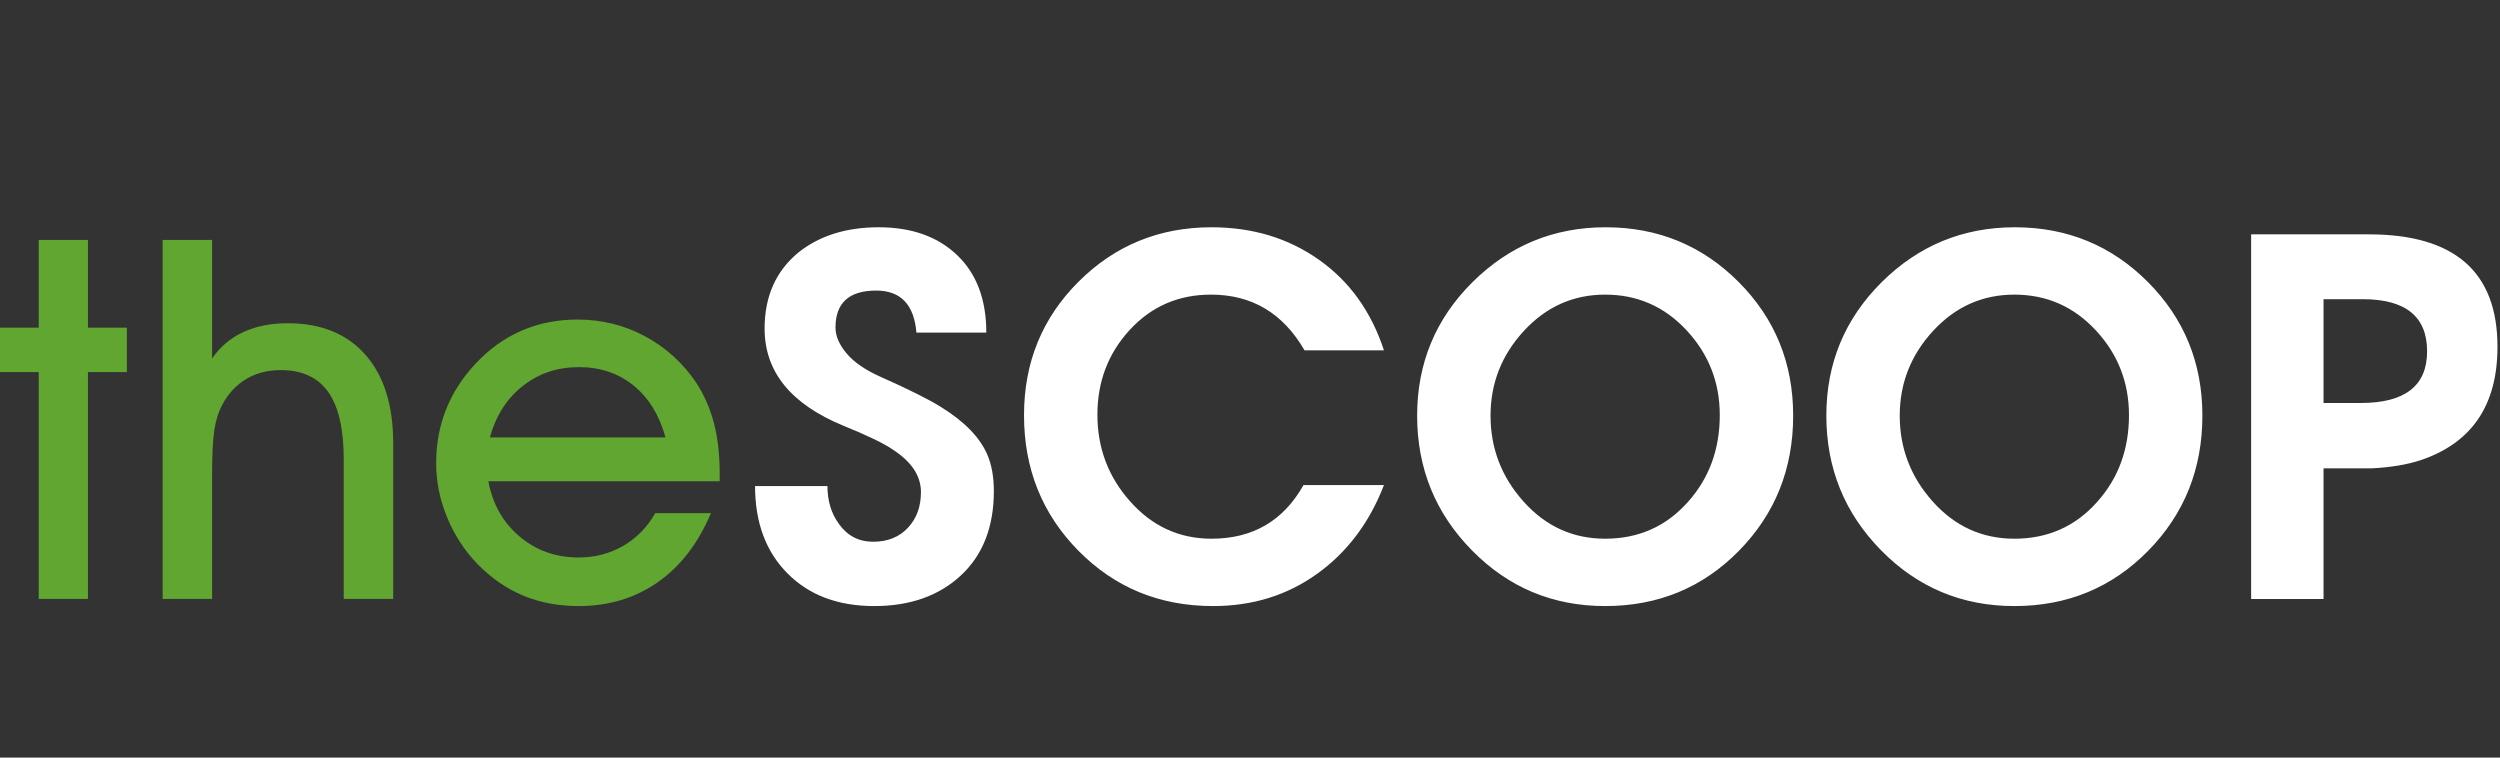
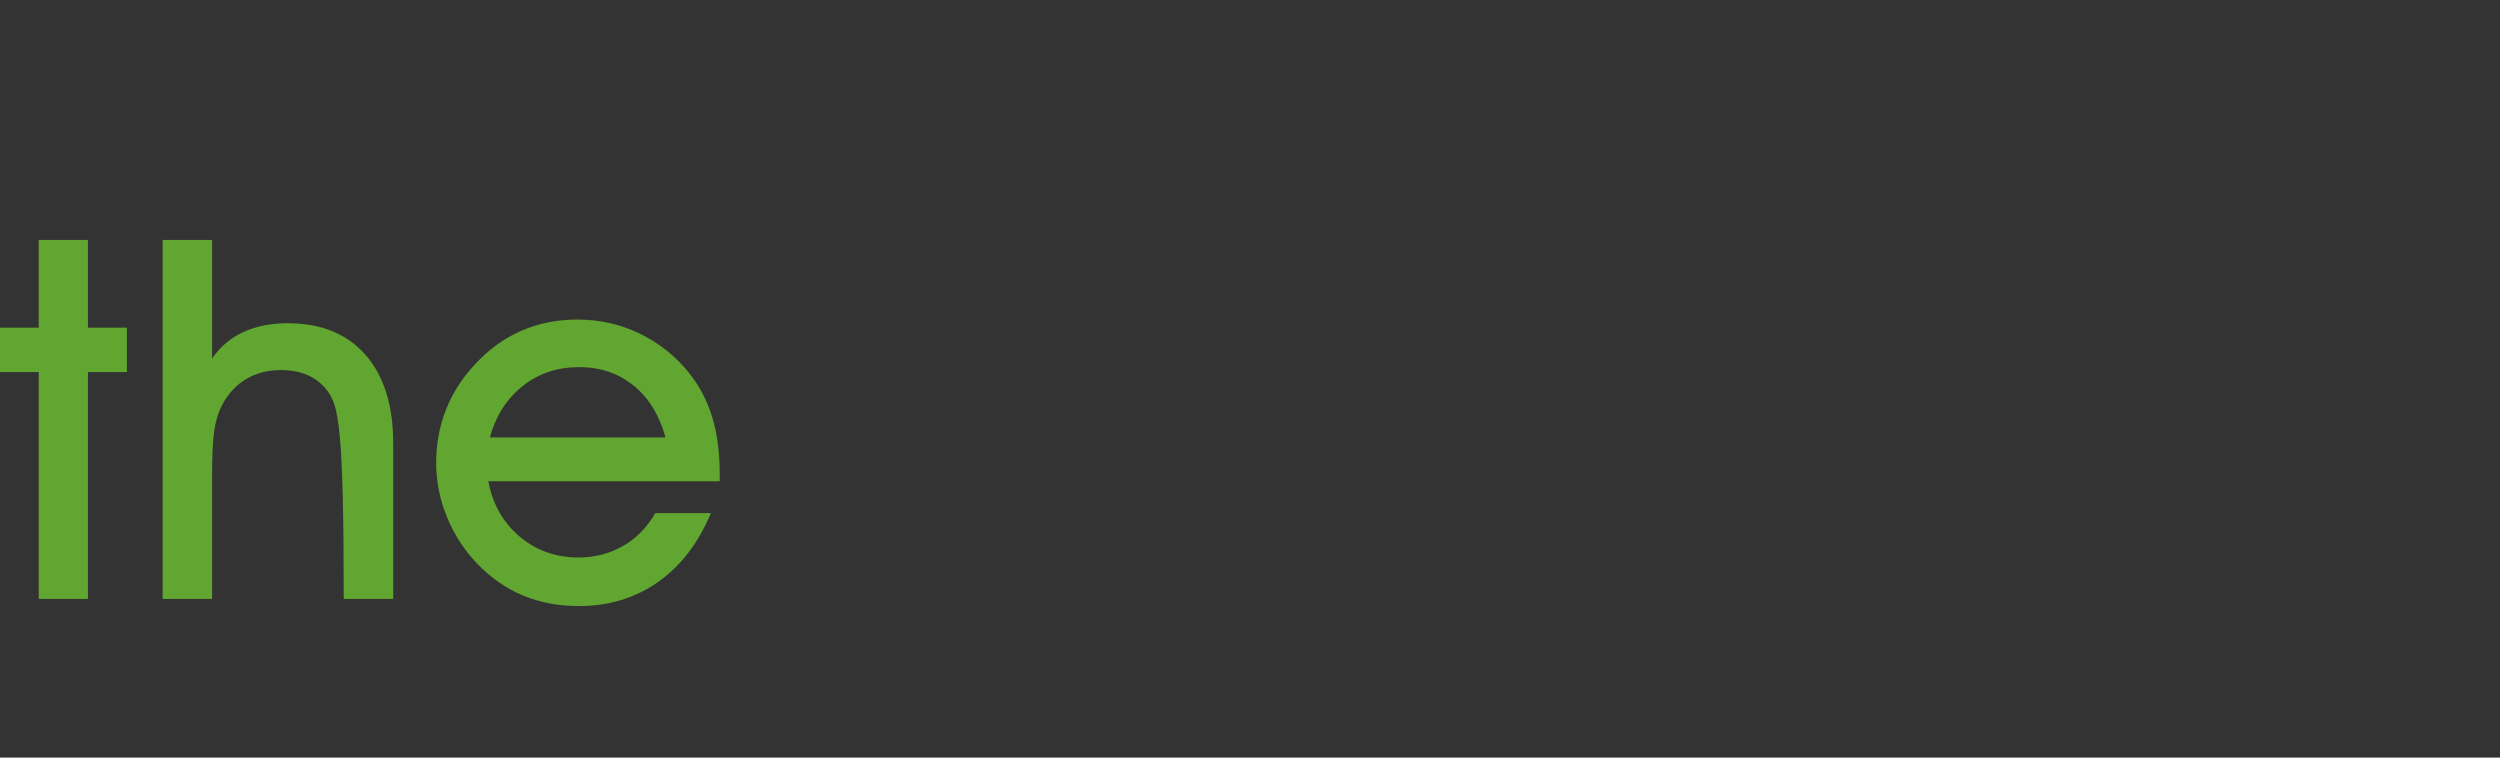
<svg xmlns="http://www.w3.org/2000/svg" width="132" height="40" viewBox="0 0 132 40" fill="none">
  <rect x="0" y="0" width="132" height="40" fill="#333333" stroke="none" />
-   <path fill-rule="evenodd" clip-rule="evenodd" d="M2.044 31.622V19.645H0V17.302H2.044V12.667H4.643V17.302H6.7V19.645H4.643V31.622H2.044ZM11.198 31.622H8.587V12.667H11.198V18.929C11.62 18.313 12.168 17.848 12.84 17.536C13.513 17.223 14.298 17.067 15.195 17.067C16.953 17.067 18.321 17.623 19.297 18.734C20.273 19.845 20.761 21.402 20.761 23.407V31.622H18.149V24.241C18.149 22.652 17.877 21.472 17.331 20.699C16.786 19.927 15.951 19.541 14.825 19.541C14.139 19.541 13.533 19.697 13.005 20.009C12.478 20.322 12.056 20.773 11.739 21.363C11.546 21.719 11.407 22.153 11.323 22.665C11.24 23.177 11.198 23.993 11.198 25.113V31.622ZM35.138 23.095C34.812 21.915 34.25 21.001 33.45 20.354C32.649 19.708 31.691 19.384 30.574 19.384C29.431 19.384 28.439 19.716 27.6 20.381C26.76 21.044 26.182 21.949 25.865 23.095H35.138ZM25.786 25.412C26.006 26.61 26.553 27.58 27.428 28.322C28.303 29.064 29.343 29.435 30.548 29.435C31.41 29.435 32.194 29.231 32.902 28.823C33.61 28.415 34.175 27.838 34.597 27.092H37.538C36.87 28.68 35.936 29.895 34.736 30.737C33.535 31.579 32.139 32 30.548 32C29.475 32 28.494 31.813 27.606 31.44C26.718 31.067 25.914 30.507 25.193 29.761C24.516 29.058 23.986 28.24 23.603 27.307C23.221 26.374 23.029 25.421 23.029 24.449C23.029 23.442 23.203 22.5 23.55 21.624C23.898 20.747 24.41 19.949 25.087 19.228C25.808 18.447 26.622 17.859 27.527 17.464C28.433 17.069 29.422 16.872 30.495 16.872C31.77 16.872 32.955 17.165 34.05 17.751C35.144 18.337 36.048 19.154 36.76 20.205C37.182 20.856 37.494 21.57 37.697 22.346C37.899 23.123 38 24.011 38 25.009V25.412H25.786Z" fill="#60A630" />
-   <path fill-rule="evenodd" clip-rule="evenodd" d="M39.867 25.663H43.689C43.689 26.447 43.892 27.116 44.299 27.668C44.742 28.292 45.343 28.604 46.104 28.604C46.865 28.604 47.476 28.359 47.936 27.869C48.396 27.379 48.626 26.75 48.626 25.984C48.626 25.128 48.131 24.38 47.14 23.738C46.679 23.417 45.812 22.998 44.538 22.481C41.76 21.34 40.371 19.629 40.371 17.348C40.371 15.654 40.964 14.317 42.149 13.337C43.264 12.446 44.68 12 46.396 12C48.131 12 49.511 12.49 50.537 13.471C51.563 14.451 52.077 15.815 52.077 17.561H48.387C48.263 16.082 47.555 15.342 46.264 15.342C44.83 15.342 44.114 15.993 44.114 17.294C44.114 17.74 44.308 18.194 44.698 18.658C45.087 19.121 45.68 19.531 46.476 19.888C47.998 20.565 49.068 21.1 49.688 21.492C50.926 22.259 51.74 23.096 52.13 24.005C52.36 24.54 52.475 25.182 52.475 25.93C52.475 27.82 51.895 29.304 50.736 30.382C49.577 31.461 48.051 32 46.157 32C44.246 32 42.72 31.425 41.579 30.275C40.437 29.126 39.867 27.588 39.867 25.663ZM73.073 25.61C72.312 27.588 71.139 29.148 69.556 30.289C67.972 31.43 66.136 32 64.048 32C61.234 32 58.867 31.029 56.947 29.086C55.027 27.143 54.068 24.754 54.068 21.92C54.068 19.139 55.027 16.791 56.947 14.874C58.867 12.958 61.208 12 63.968 12C66.127 12 68.016 12.57 69.635 13.711C71.254 14.852 72.4 16.447 73.073 18.497H68.879C67.746 16.537 66.101 15.556 63.942 15.556C62.225 15.556 60.796 16.176 59.655 17.414C58.514 18.653 57.943 20.146 57.943 21.893C57.943 23.64 58.509 25.155 59.642 26.439C60.809 27.775 62.252 28.444 63.968 28.444C66.145 28.444 67.764 27.499 68.826 25.61H73.073ZM94.679 21.947C94.679 24.763 93.724 27.143 91.812 29.086C89.901 31.029 87.548 32 84.752 32C81.991 32 79.647 31.02 77.718 29.059C75.789 27.098 74.825 24.727 74.825 21.947C74.825 19.184 75.798 16.835 77.744 14.901C79.691 12.967 82.035 12 84.778 12C87.539 12 89.879 12.963 91.799 14.888C93.719 16.813 94.679 19.166 94.679 21.947ZM90.804 21.92C90.804 20.191 90.22 18.698 89.052 17.441C87.884 16.184 86.451 15.556 84.752 15.556C83.071 15.556 81.642 16.193 80.465 17.468C79.288 18.742 78.7 20.235 78.7 21.947C78.7 23.676 79.284 25.191 80.452 26.492C81.62 27.793 83.053 28.444 84.752 28.444C86.521 28.444 87.981 27.793 89.132 26.492C90.246 25.244 90.804 23.72 90.804 21.92ZM116.286 21.947C116.286 24.763 115.33 27.143 113.419 29.086C111.508 31.029 109.154 32 106.358 32C103.598 32 101.253 31.02 99.324 29.059C97.395 27.098 96.431 24.727 96.431 21.947C96.431 19.184 97.404 16.835 99.351 14.901C101.297 12.967 103.642 12 106.385 12C109.145 12 111.486 12.963 113.406 14.888C115.326 16.813 116.286 19.166 116.286 21.947ZM112.41 21.92C112.41 20.191 111.826 18.698 110.658 17.441C109.49 16.184 108.057 15.556 106.358 15.556C104.677 15.556 103.248 16.193 102.071 17.468C100.895 18.742 100.306 20.235 100.306 21.947C100.306 23.676 100.89 25.191 102.058 26.492C103.226 27.793 104.659 28.444 106.358 28.444C108.128 28.444 109.588 27.793 110.738 26.492C111.853 25.244 112.41 23.72 112.41 21.92ZM122.683 31.626H118.86V12.374H125.071C129.602 12.374 131.867 14.353 131.867 18.31C131.867 21.394 130.513 23.39 127.805 24.299C127.098 24.531 126.248 24.674 125.257 24.727H122.683V31.626ZM122.683 15.797V21.278H124.647C126.983 21.278 128.151 20.369 128.151 18.551C128.151 16.715 127.018 15.797 124.753 15.797H122.683Z" fill="white" />
+   <path fill-rule="evenodd" clip-rule="evenodd" d="M2.044 31.622V19.645H0V17.302H2.044V12.667H4.643V17.302H6.7V19.645H4.643V31.622H2.044ZM11.198 31.622H8.587V12.667H11.198V18.929C11.62 18.313 12.168 17.848 12.84 17.536C13.513 17.223 14.298 17.067 15.195 17.067C16.953 17.067 18.321 17.623 19.297 18.734C20.273 19.845 20.761 21.402 20.761 23.407V31.622H18.149C18.149 22.652 17.877 21.472 17.331 20.699C16.786 19.927 15.951 19.541 14.825 19.541C14.139 19.541 13.533 19.697 13.005 20.009C12.478 20.322 12.056 20.773 11.739 21.363C11.546 21.719 11.407 22.153 11.323 22.665C11.24 23.177 11.198 23.993 11.198 25.113V31.622ZM35.138 23.095C34.812 21.915 34.25 21.001 33.45 20.354C32.649 19.708 31.691 19.384 30.574 19.384C29.431 19.384 28.439 19.716 27.6 20.381C26.76 21.044 26.182 21.949 25.865 23.095H35.138ZM25.786 25.412C26.006 26.61 26.553 27.58 27.428 28.322C28.303 29.064 29.343 29.435 30.548 29.435C31.41 29.435 32.194 29.231 32.902 28.823C33.61 28.415 34.175 27.838 34.597 27.092H37.538C36.87 28.68 35.936 29.895 34.736 30.737C33.535 31.579 32.139 32 30.548 32C29.475 32 28.494 31.813 27.606 31.44C26.718 31.067 25.914 30.507 25.193 29.761C24.516 29.058 23.986 28.24 23.603 27.307C23.221 26.374 23.029 25.421 23.029 24.449C23.029 23.442 23.203 22.5 23.55 21.624C23.898 20.747 24.41 19.949 25.087 19.228C25.808 18.447 26.622 17.859 27.527 17.464C28.433 17.069 29.422 16.872 30.495 16.872C31.77 16.872 32.955 17.165 34.05 17.751C35.144 18.337 36.048 19.154 36.76 20.205C37.182 20.856 37.494 21.57 37.697 22.346C37.899 23.123 38 24.011 38 25.009V25.412H25.786Z" fill="#60A630" />
</svg>